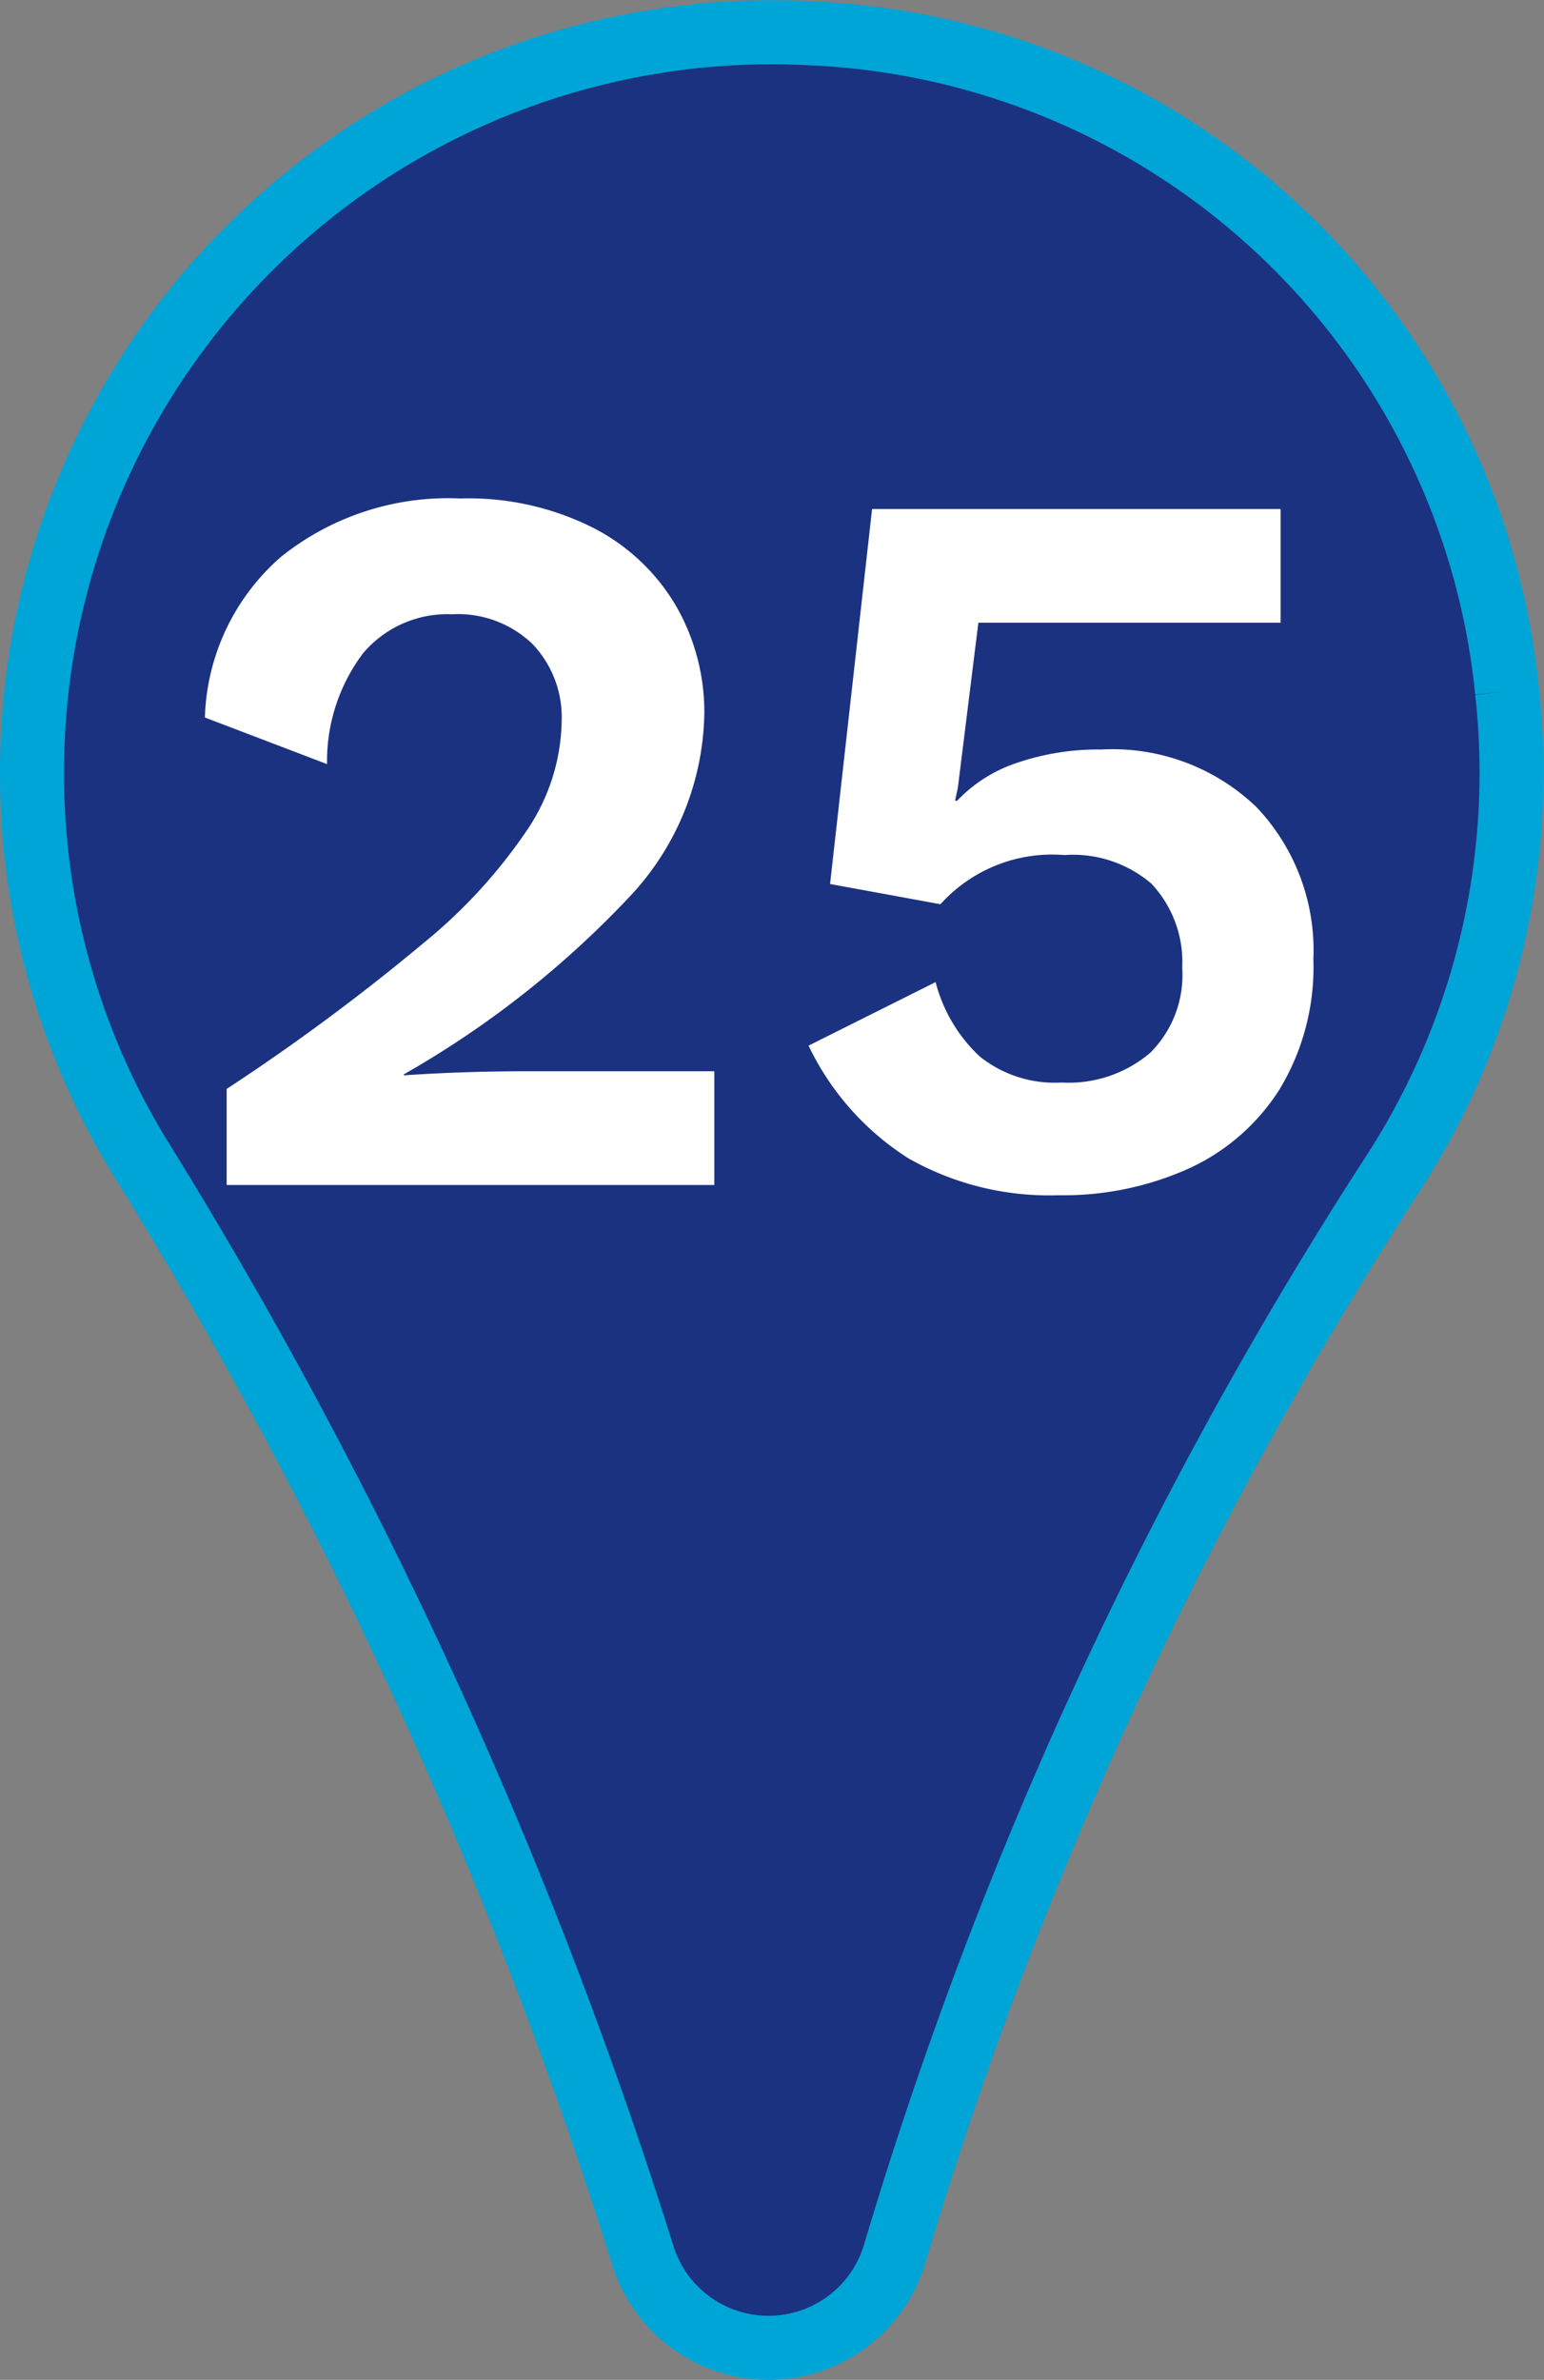
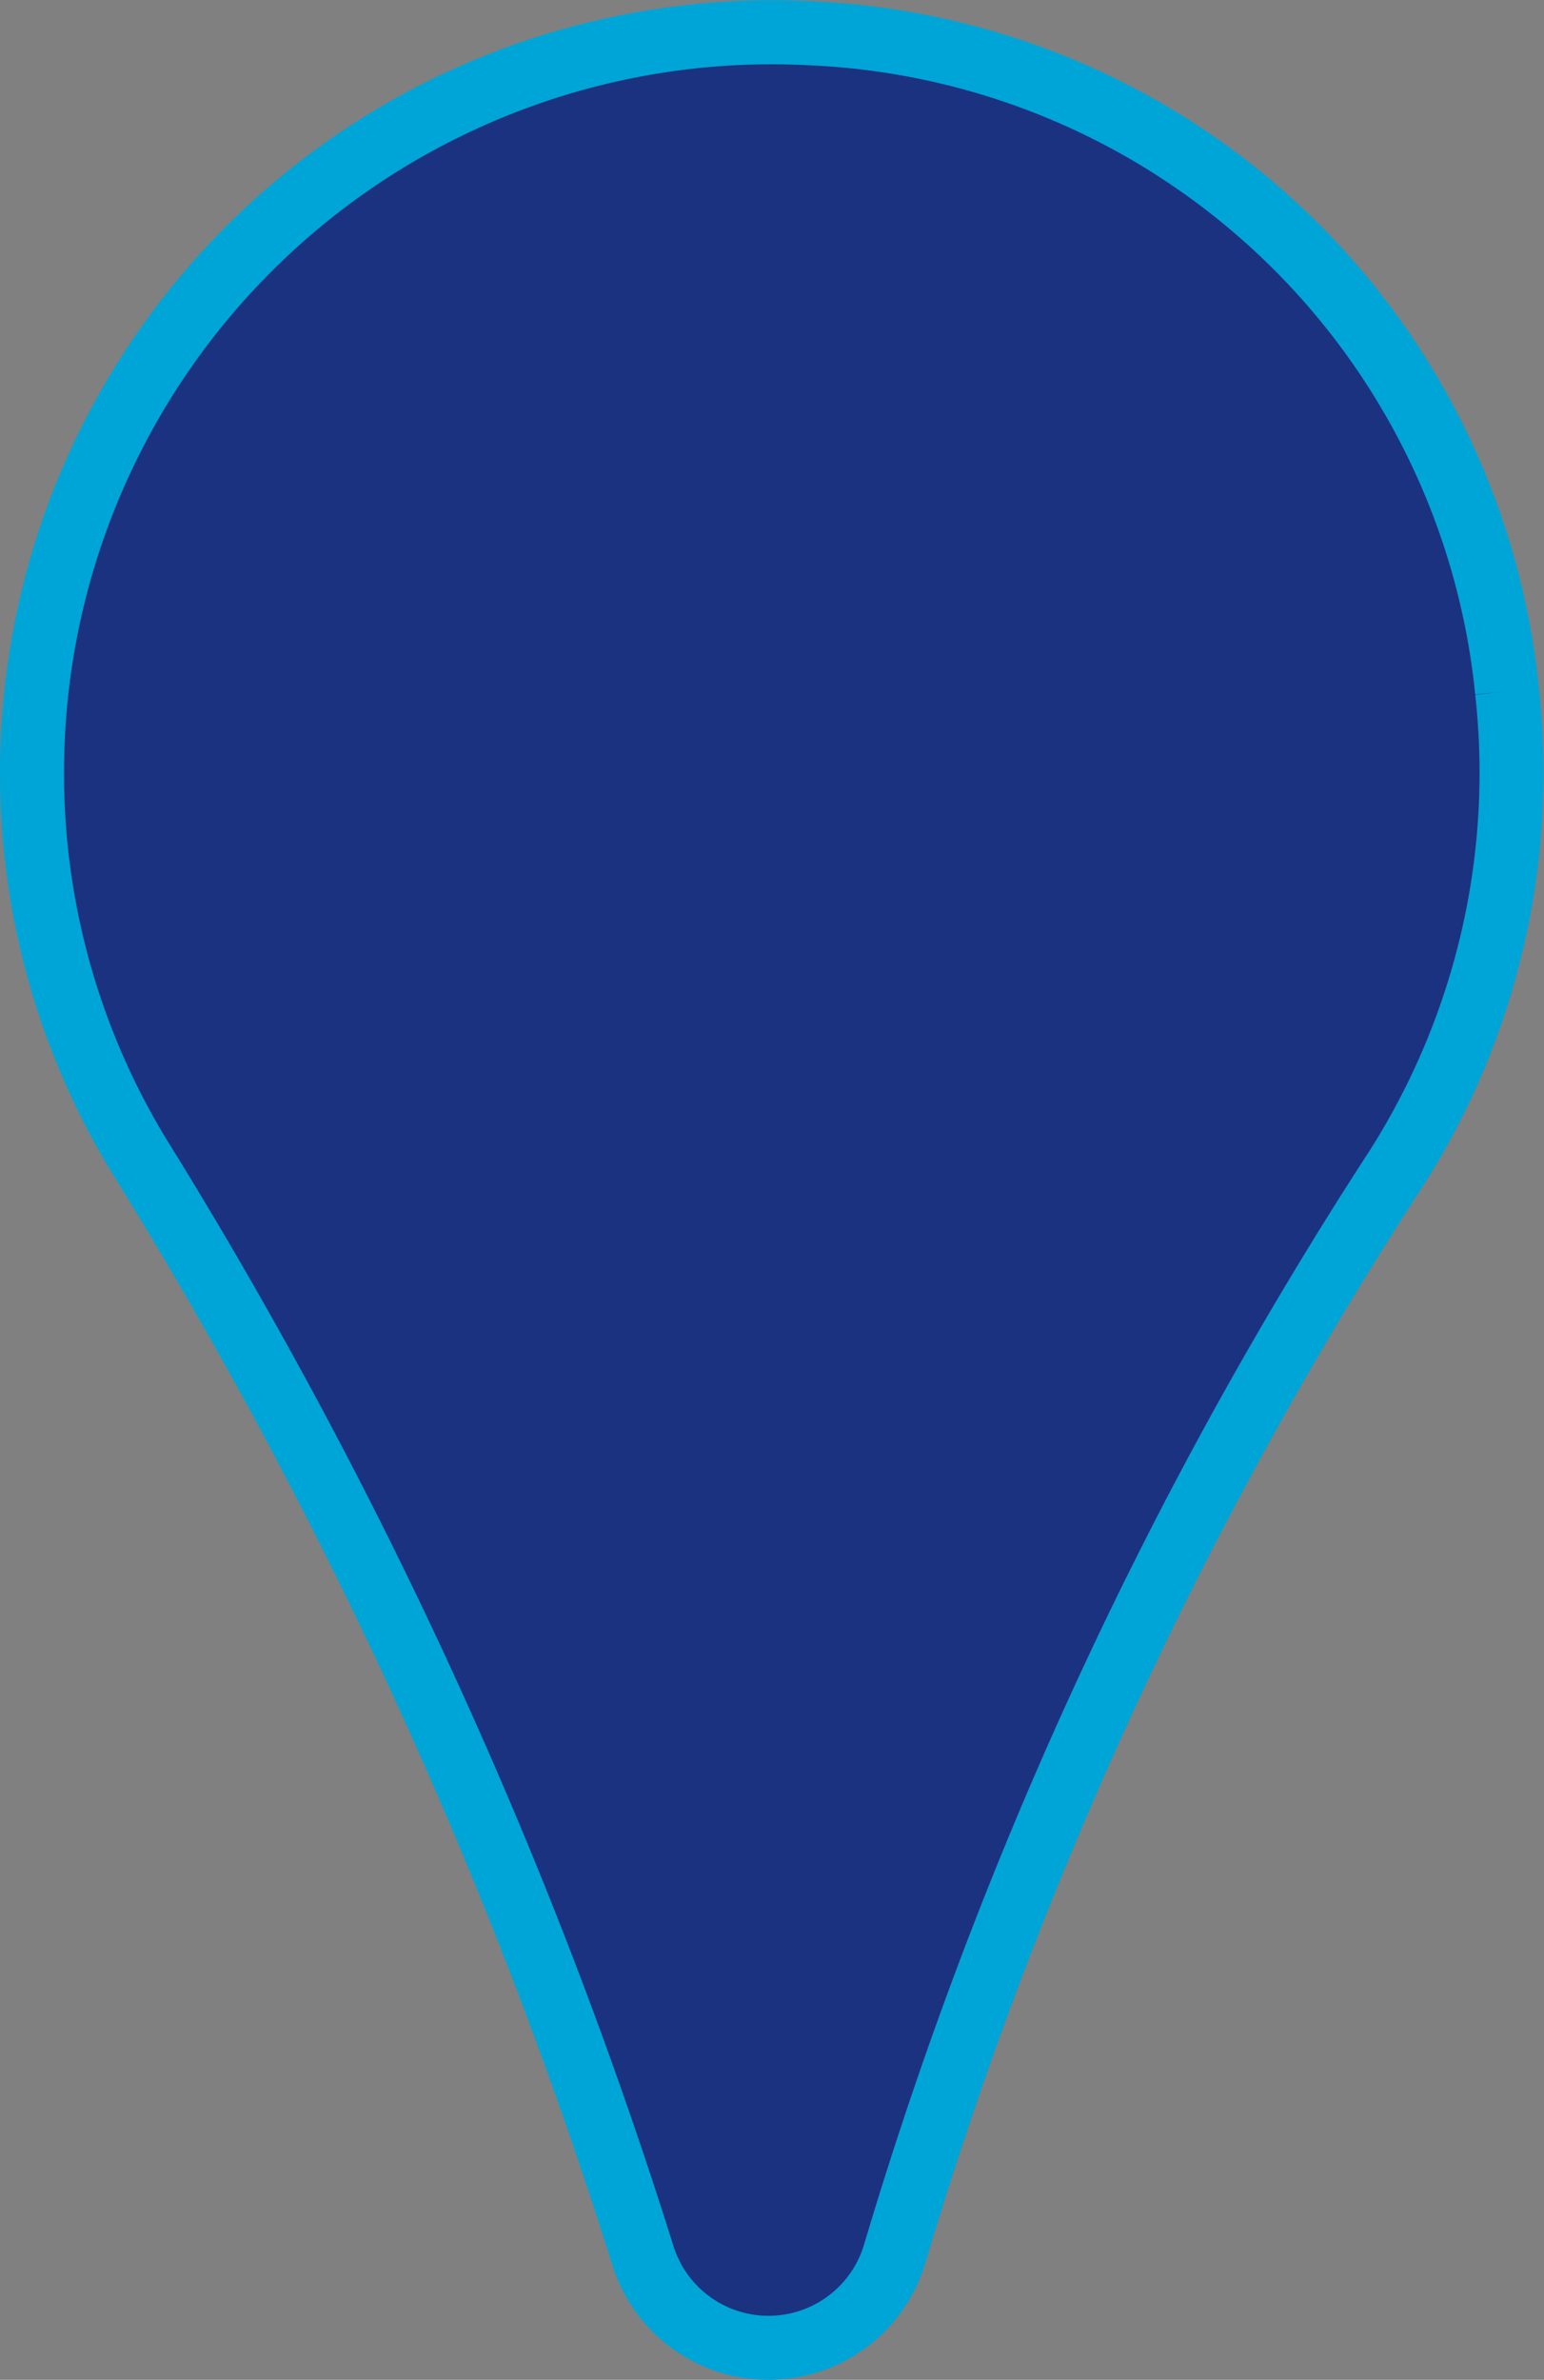
<svg xmlns="http://www.w3.org/2000/svg" width="24.114" height="37.162" viewBox="0 0 24.114 37.162">
  <rect x="0" y="0" width="24.114" height="37.162" fill="#808080" stroke="none" />
  <g id="Group_154796" data-name="Group 154796" transform="translate(-6690.5 -12296.496)">
    <path id="Path_7136" data-name="Path 7136" d="M10.683,4.772A11.422,11.422,0,0,0-.154-5.5,11.553,11.553,0,0,0-8.739-2.359a11.553,11.553,0,0,0-3.615,8.4,11.477,11.477,0,0,0,1.673,5.988,75.253,75.253,0,0,1,7.864,17.16A2.056,2.056,0,0,0-.83,30.64a2.056,2.056,0,0,0,1.957-1.494A65.3,65.3,0,0,1,8.96,12.212a11.5,11.5,0,0,0,1.723-7.44" transform="translate(6703.354 12302.518)" fill="#1b3281" stroke="#00a5d7" stroke-width="1" />
-     <path id="_2" data-name="2" d="M1.04-1.5A33.05,33.05,0,0,0,4.112-3.776,8.168,8.168,0,0,0,5.76-5.584a3.129,3.129,0,0,0,.512-1.648,1.66,1.66,0,0,0-.456-1.216A1.681,1.681,0,0,0,4.56-8.912,1.724,1.724,0,0,0,3.168-8.3a2.8,2.8,0,0,0-.56,1.728L.7-7.3A3.46,3.46,0,0,1,1.888-9.808a4.172,4.172,0,0,1,2.8-.912,4.33,4.33,0,0,1,2.088.464A3.177,3.177,0,0,1,8.064-9.032,3.325,3.325,0,0,1,8.5-7.36a4.275,4.275,0,0,1-1.12,2.808A15.069,15.069,0,0,1,3.808-1.728v.016q.928-.064,1.936-.064H8.656V0H1.04ZM14.032.16a4.453,4.453,0,0,1-2.344-.576,4.259,4.259,0,0,1-1.56-1.76l1.984-.992a2.42,2.42,0,0,0,.688,1.16,1.872,1.872,0,0,0,1.28.408,1.965,1.965,0,0,0,1.384-.464,1.715,1.715,0,0,0,.5-1.328,1.79,1.79,0,0,0-.48-1.312,1.883,1.883,0,0,0-1.36-.448,2.348,2.348,0,0,0-1.936.768L10.464-4.7l.656-5.856H17.5v1.776h-4.72l-.32,2.576L12.416-6h.032a2.278,2.278,0,0,1,.936-.592A3.918,3.918,0,0,1,14.7-6.8a3.243,3.243,0,0,1,2.424.9,3.245,3.245,0,0,1,.888,2.376A3.686,3.686,0,0,1,17.488-1.5,3.3,3.3,0,0,1,16.064-.256,4.771,4.771,0,0,1,14.032.16Z" transform="translate(6693 12315)" fill="#fff" />
  </g>
</svg>